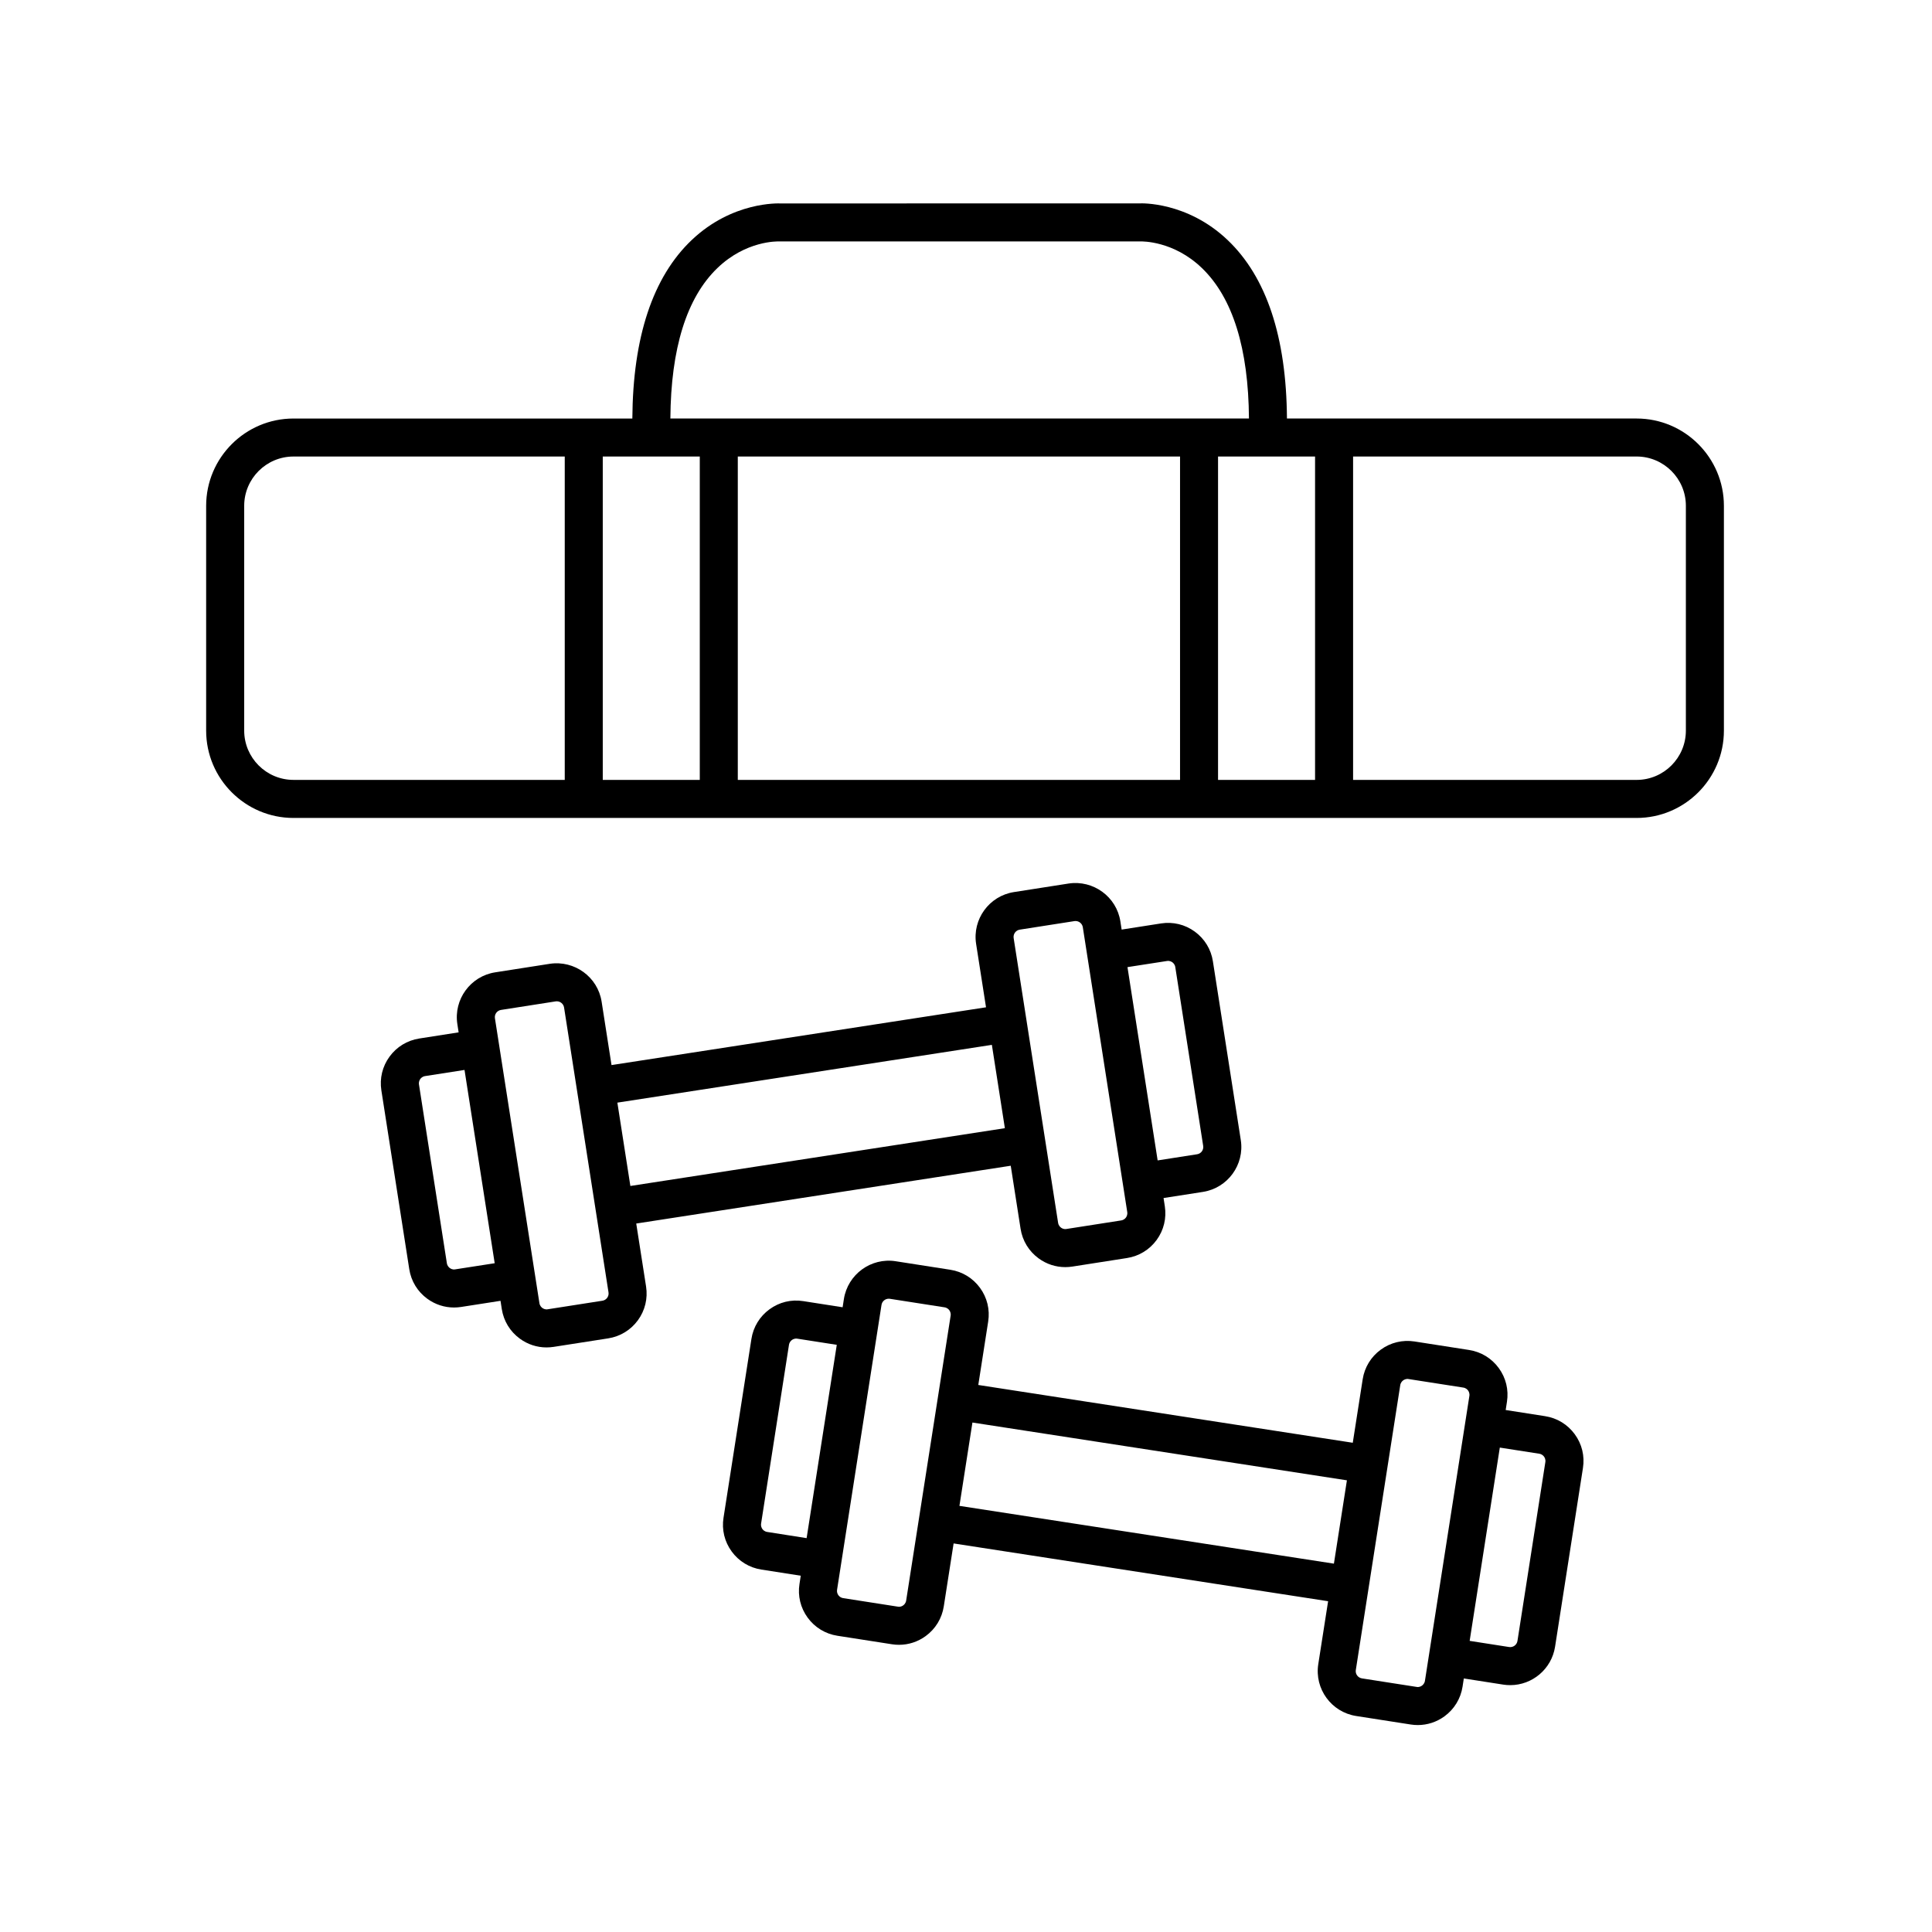
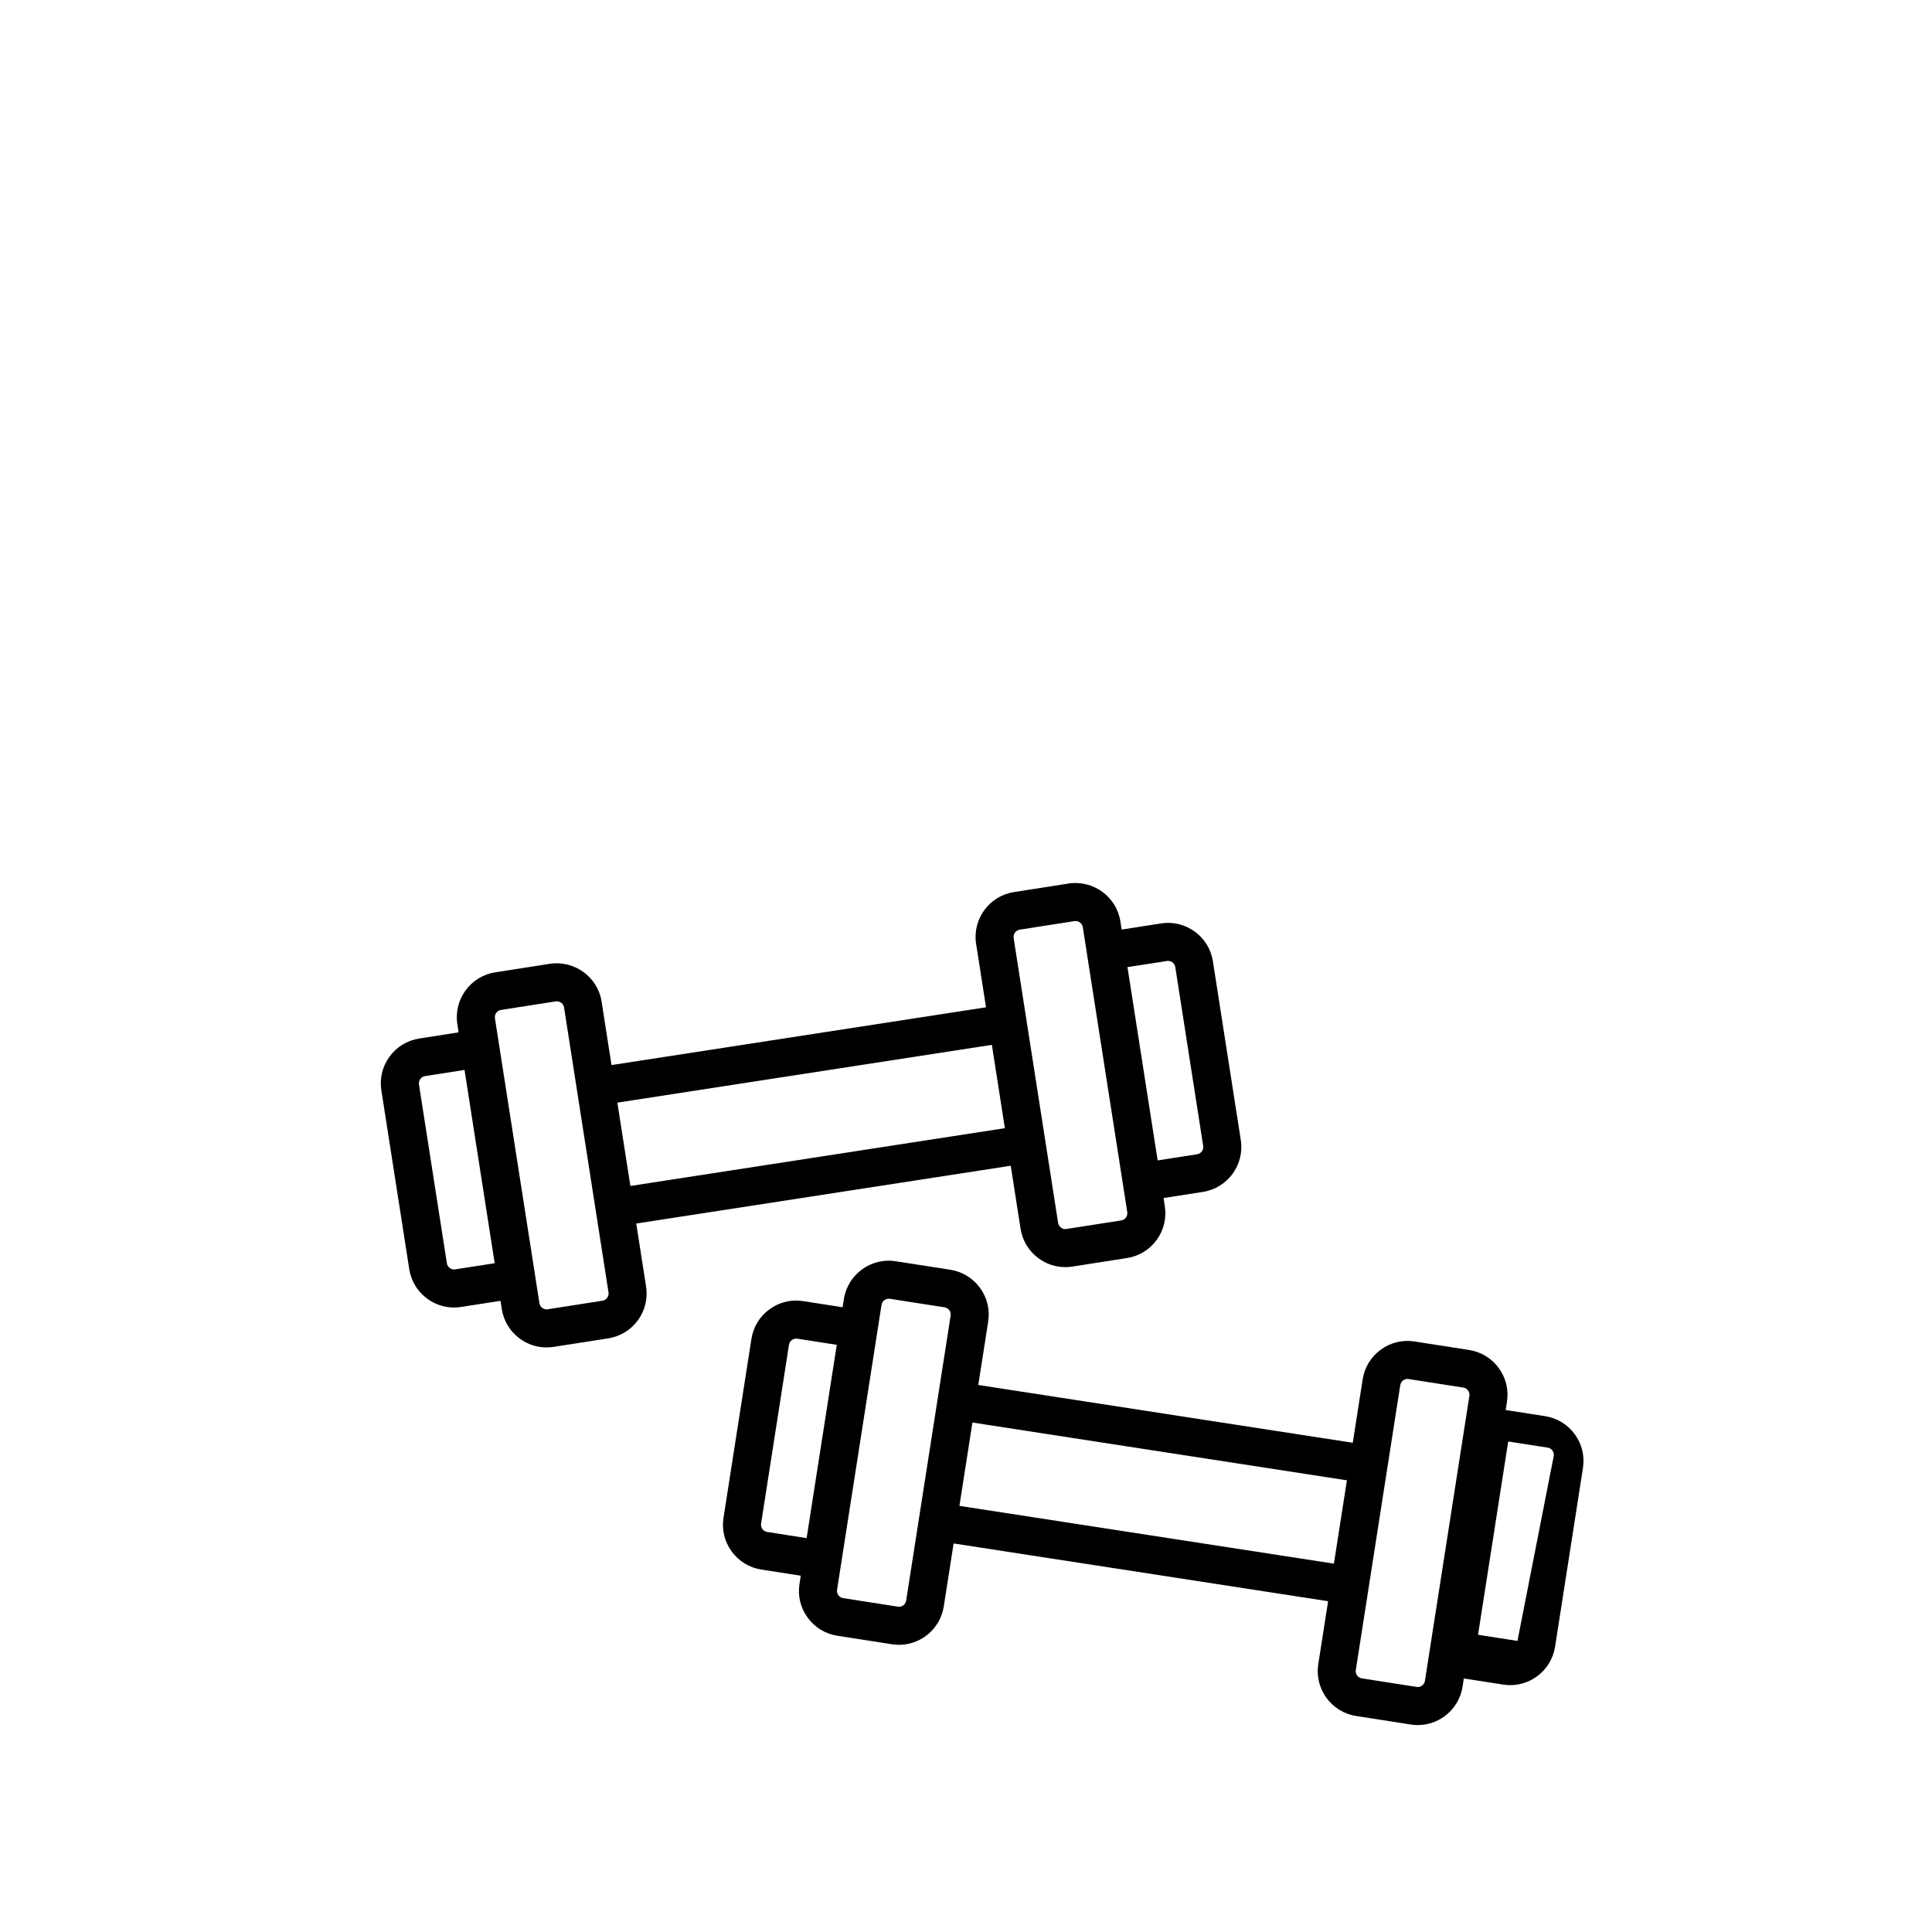
<svg xmlns="http://www.w3.org/2000/svg" fill="#000000" width="800px" height="800px" version="1.1" viewBox="144 144 512 512">
  <g>
    <path d="m312.61 468.25 99.246-15.316 2.606 16.691c0.492 3.176 2.195 5.965 4.785 7.859 2.082 1.523 4.535 2.316 7.062 2.316 0.625 0 1.254-0.051 1.879-0.145l14.473-2.262c3.168-0.492 5.961-2.191 7.856-4.781 1.895-2.594 2.664-5.773 2.172-8.949l-0.336-2.172 10.449-1.629c6.543-1.023 11.043-7.184 10.02-13.734l-7.394-47.383c-0.492-3.168-2.195-5.961-4.793-7.856-2.594-1.895-5.762-2.66-8.941-2.172l-10.449 1.633-0.336-2.176c-1.02-6.543-7.184-11.02-13.73-10.027l-14.48 2.262c-6.551 1.023-11.043 7.184-10.02 13.734l2.625 16.801-99.246 15.312-2.625-16.812c-1.02-6.551-7.195-11.008-13.73-10.027l-14.48 2.262c-6.551 1.023-11.043 7.184-10.02 13.734l0.336 2.172-10.449 1.633c-3.176 0.5-5.965 2.203-7.856 4.793-1.895 2.594-2.664 5.769-2.172 8.938l7.394 47.383c0.492 3.176 2.195 5.965 4.793 7.859 2.082 1.516 4.535 2.312 7.059 2.312 0.625 0 1.254-0.051 1.883-0.145l10.449-1.629 0.336 2.172c0.492 3.18 2.195 5.969 4.793 7.863 2.082 1.523 4.535 2.316 7.059 2.316 0.625 0 1.254-0.051 1.883-0.145l14.48-2.258c3.168-0.5 5.961-2.203 7.856-4.793 1.891-2.594 2.66-5.773 2.168-8.938zm140.64-69.574c0.684-0.117 1.203 0.172 1.445 0.348 0.242 0.176 0.664 0.574 0.77 1.27l7.394 47.383c0.168 1.059-0.559 2.055-1.621 2.215l-10.449 1.629-7.996-51.223zm-38.992-8.309 14.473-2.262c0.102-0.016 0.203-0.023 0.301-0.023 0.941 0 1.777 0.691 1.926 1.648l11.777 75.484c0.105 0.695-0.176 1.203-0.352 1.449-0.176 0.242-0.574 0.66-1.27 0.766l-14.48 2.262c-0.695 0.125-1.203-0.168-1.445-0.348-0.242-0.176-0.664-0.578-0.777-1.273l-11.785-75.484c-0.156-1.059 0.566-2.059 1.633-2.219zm-7.402 30.531 3.445 22.082-99.246 15.316-3.445-22.086zm-142.21 59.492c-0.699 0.137-1.199-0.168-1.445-0.348-0.242-0.176-0.664-0.574-0.777-1.27l-7.394-47.383c-0.105-0.691 0.176-1.199 0.352-1.445 0.176-0.242 0.578-0.664 1.27-0.77l10.449-1.629 7.996 51.223zm39 8.316-14.48 2.262c-0.672 0.133-1.199-0.168-1.445-0.348-0.242-0.176-0.664-0.578-0.77-1.273l-11.789-75.492c-0.168-1.059 0.562-2.055 1.621-2.215l14.473-2.262c0.102-0.016 0.203-0.023 0.301-0.023 0.941 0 1.777 0.691 1.926 1.648l11.777 75.492c0.168 1.051-0.555 2.043-1.613 2.211z" />
-     <path d="m553.47 519.3-10.449-1.633 0.336-2.176c0.5-3.176-0.273-6.348-2.168-8.938-1.891-2.594-4.68-4.297-7.856-4.793l-14.48-2.258c-3.164-0.488-6.348 0.277-8.938 2.172-2.594 1.891-4.297 4.68-4.793 7.856l-2.625 16.816-99.242-15.316 2.621-16.801c0.5-3.176-0.273-6.348-2.168-8.938-1.891-2.594-4.68-4.297-7.856-4.793l-14.48-2.258c-6.539-1.031-12.707 3.473-13.734 10.02l-0.336 2.176-10.445-1.629c-3.18-0.504-6.352 0.273-8.941 2.172-2.594 1.895-4.293 4.684-4.785 7.859l-7.394 47.379c-0.5 3.18 0.273 6.359 2.172 8.949 1.895 2.594 4.684 4.293 7.848 4.781l10.449 1.633-0.336 2.176c-0.5 3.168 0.273 6.348 2.168 8.938 1.895 2.594 4.684 4.297 7.856 4.793l14.48 2.258c0.629 0.102 1.258 0.145 1.879 0.145 2.527 0 4.984-0.797 7.062-2.316 2.594-1.895 4.297-4.684 4.793-7.856l2.606-16.691 99.246 15.312-2.606 16.68c-1.023 6.551 3.473 12.707 10.02 13.734l14.48 2.258c0.629 0.102 1.258 0.145 1.883 0.145 2.523 0 4.977-0.797 7.059-2.312 2.594-1.895 4.297-4.684 4.793-7.859l0.336-2.176 10.445 1.629c0.625 0.102 1.25 0.141 1.863 0.141 5.812 0 10.941-4.242 11.871-10.168l7.391-47.383c0.5-3.176-0.273-6.348-2.168-8.938-1.895-2.594-4.68-4.297-7.856-4.789zm-206.16 30.68c-0.691-0.105-1.09-0.523-1.266-0.766-0.176-0.246-0.457-0.754-0.348-1.449l7.391-47.379c0.109-0.695 0.535-1.098 0.777-1.273 0.242-0.176 0.754-0.469 1.445-0.348l10.445 1.629-7.992 51.227zm36.832 18.18c-0.105 0.695-0.527 1.094-0.77 1.27-0.242 0.18-0.746 0.488-1.445 0.348l-14.48-2.258c-1.059-0.16-1.785-1.16-1.617-2.215l11.777-75.492c0.152-0.957 0.977-1.641 1.918-1.641 0.102 0 0.203 0.012 0.301 0.023l14.48 2.258c0.695 0.105 1.094 0.527 1.27 0.77 0.176 0.246 0.457 0.754 0.352 1.445zm14.117-25.09 3.445-22.086 99.242 15.316-3.445 22.082zm122.59 47.629c-0.242 0.18-0.762 0.48-1.445 0.348l-14.48-2.258c-1.059-0.168-1.789-1.16-1.621-2.215l11.777-75.492c0.105-0.691 0.535-1.094 0.777-1.27 0.242-0.172 0.77-0.48 1.445-0.348l14.48 2.258c0.695 0.105 1.094 0.527 1.27 0.77 0.176 0.246 0.457 0.754 0.348 1.445l-11.777 75.492c-0.105 0.691-0.531 1.09-0.773 1.27zm25.293-11.84c-0.168 1.062-1.152 1.785-2.223 1.617l-10.445-1.629 7.992-51.223 10.449 1.629c0.695 0.105 1.094 0.527 1.27 0.77 0.176 0.246 0.457 0.754 0.348 1.445z" />
-     <path d="m577.71 254.91h-92.656c-0.141-21.582-5.422-37.52-15.75-47.324-10.766-10.223-23-9.707-23.25-9.684l-95.215 0.012c-0.523-0.012-12.746-0.539-23.512 9.68-10.328 9.801-15.609 25.738-15.75 47.324l-89.805-0.004c-12.758 0-23.141 10.383-23.141 23.141v59.566c0 12.762 10.383 23.145 23.141 23.145h355.94c12.758 0 23.141-10.383 23.141-23.145v-59.57c0-12.758-10.379-23.141-23.141-23.141zm-248.26 10.078v85.699h-25.711v-85.699zm10.074 0h117.2v85.699l-117.2-0.004zm127.27 0h25.711v85.699h-25.711zm-132.7-49.926c7.559-7.301 15.906-7.106 16.484-7.078l95.699-0.004c0.363 0 8.715-0.207 16.27 7.082 8.141 7.859 12.309 21.285 12.438 39.848h-153.33c0.129-18.559 4.297-31.988 12.438-39.848zm-125.38 122.55v-59.566c0-7.203 5.859-13.062 13.062-13.062h71.887v85.699l-71.887-0.004c-7.203 0-13.062-5.859-13.062-13.066zm382.06 0c0 7.211-5.859 13.07-13.062 13.07l-75.129-0.004v-85.699h75.129c7.203 0 13.062 5.859 13.062 13.062z" />
+     <path d="m553.47 519.3-10.449-1.633 0.336-2.176c0.5-3.176-0.273-6.348-2.168-8.938-1.891-2.594-4.68-4.297-7.856-4.793l-14.48-2.258c-3.164-0.488-6.348 0.277-8.938 2.172-2.594 1.891-4.297 4.68-4.793 7.856l-2.625 16.816-99.242-15.316 2.621-16.801c0.5-3.176-0.273-6.348-2.168-8.938-1.891-2.594-4.68-4.297-7.856-4.793l-14.48-2.258c-6.539-1.031-12.707 3.473-13.734 10.02l-0.336 2.176-10.445-1.629c-3.18-0.504-6.352 0.273-8.941 2.172-2.594 1.895-4.293 4.684-4.785 7.859l-7.394 47.379c-0.5 3.18 0.273 6.359 2.172 8.949 1.895 2.594 4.684 4.293 7.848 4.781l10.449 1.633-0.336 2.176c-0.5 3.168 0.273 6.348 2.168 8.938 1.895 2.594 4.684 4.297 7.856 4.793l14.48 2.258c0.629 0.102 1.258 0.145 1.879 0.145 2.527 0 4.984-0.797 7.062-2.316 2.594-1.895 4.297-4.684 4.793-7.856l2.606-16.691 99.246 15.312-2.606 16.68c-1.023 6.551 3.473 12.707 10.02 13.734l14.48 2.258c0.629 0.102 1.258 0.145 1.883 0.145 2.523 0 4.977-0.797 7.059-2.312 2.594-1.895 4.297-4.684 4.793-7.859l0.336-2.176 10.445 1.629c0.625 0.102 1.25 0.141 1.863 0.141 5.812 0 10.941-4.242 11.871-10.168l7.391-47.383c0.5-3.176-0.273-6.348-2.168-8.938-1.895-2.594-4.68-4.297-7.856-4.789zm-206.16 30.68c-0.691-0.105-1.09-0.523-1.266-0.766-0.176-0.246-0.457-0.754-0.348-1.449l7.391-47.379c0.109-0.695 0.535-1.098 0.777-1.273 0.242-0.176 0.754-0.469 1.445-0.348l10.445 1.629-7.992 51.227zm36.832 18.18c-0.105 0.695-0.527 1.094-0.77 1.27-0.242 0.18-0.746 0.488-1.445 0.348l-14.48-2.258c-1.059-0.16-1.785-1.16-1.617-2.215l11.777-75.492c0.152-0.957 0.977-1.641 1.918-1.641 0.102 0 0.203 0.012 0.301 0.023l14.48 2.258c0.695 0.105 1.094 0.527 1.27 0.77 0.176 0.246 0.457 0.754 0.352 1.445zm14.117-25.09 3.445-22.086 99.242 15.316-3.445 22.082zm122.59 47.629c-0.242 0.18-0.762 0.48-1.445 0.348l-14.48-2.258c-1.059-0.168-1.789-1.16-1.621-2.215l11.777-75.492c0.105-0.691 0.535-1.094 0.777-1.27 0.242-0.172 0.77-0.48 1.445-0.348l14.48 2.258c0.695 0.105 1.094 0.527 1.27 0.77 0.176 0.246 0.457 0.754 0.348 1.445l-11.777 75.492c-0.105 0.691-0.531 1.09-0.773 1.27zm25.293-11.84l-10.445-1.629 7.992-51.223 10.449 1.629c0.695 0.105 1.094 0.527 1.27 0.77 0.176 0.246 0.457 0.754 0.348 1.445z" />
  </g>
</svg>